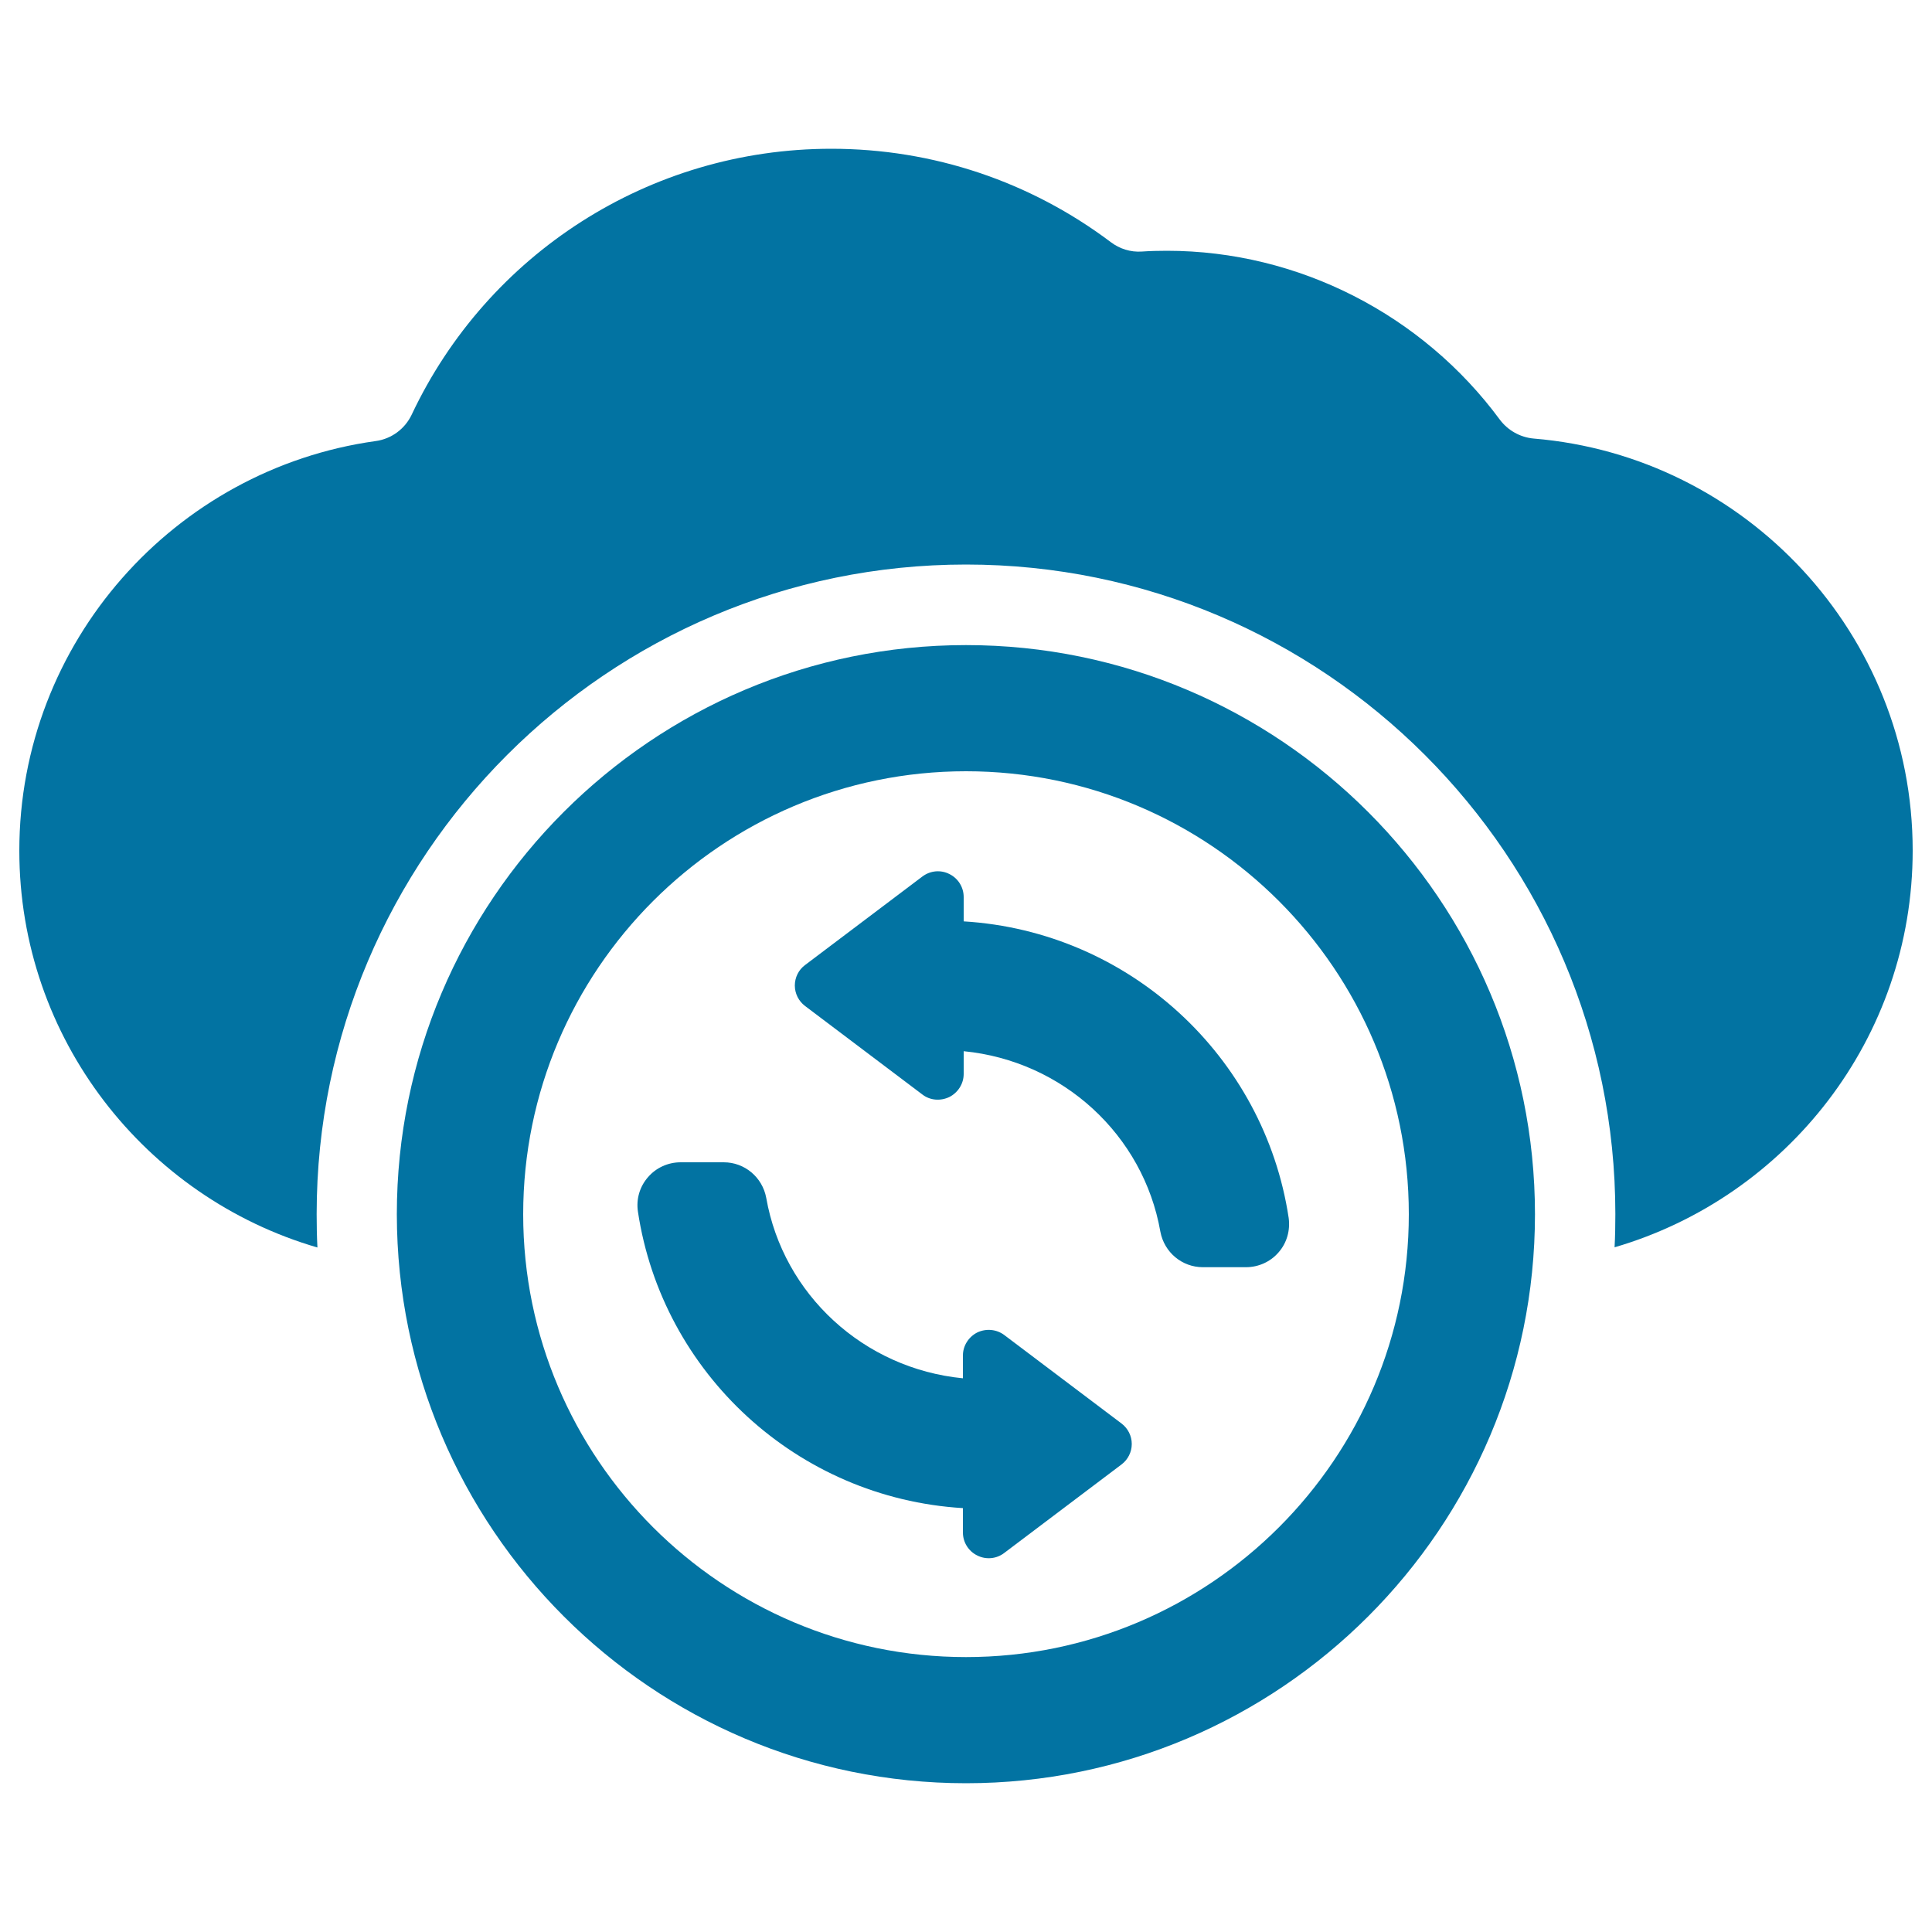
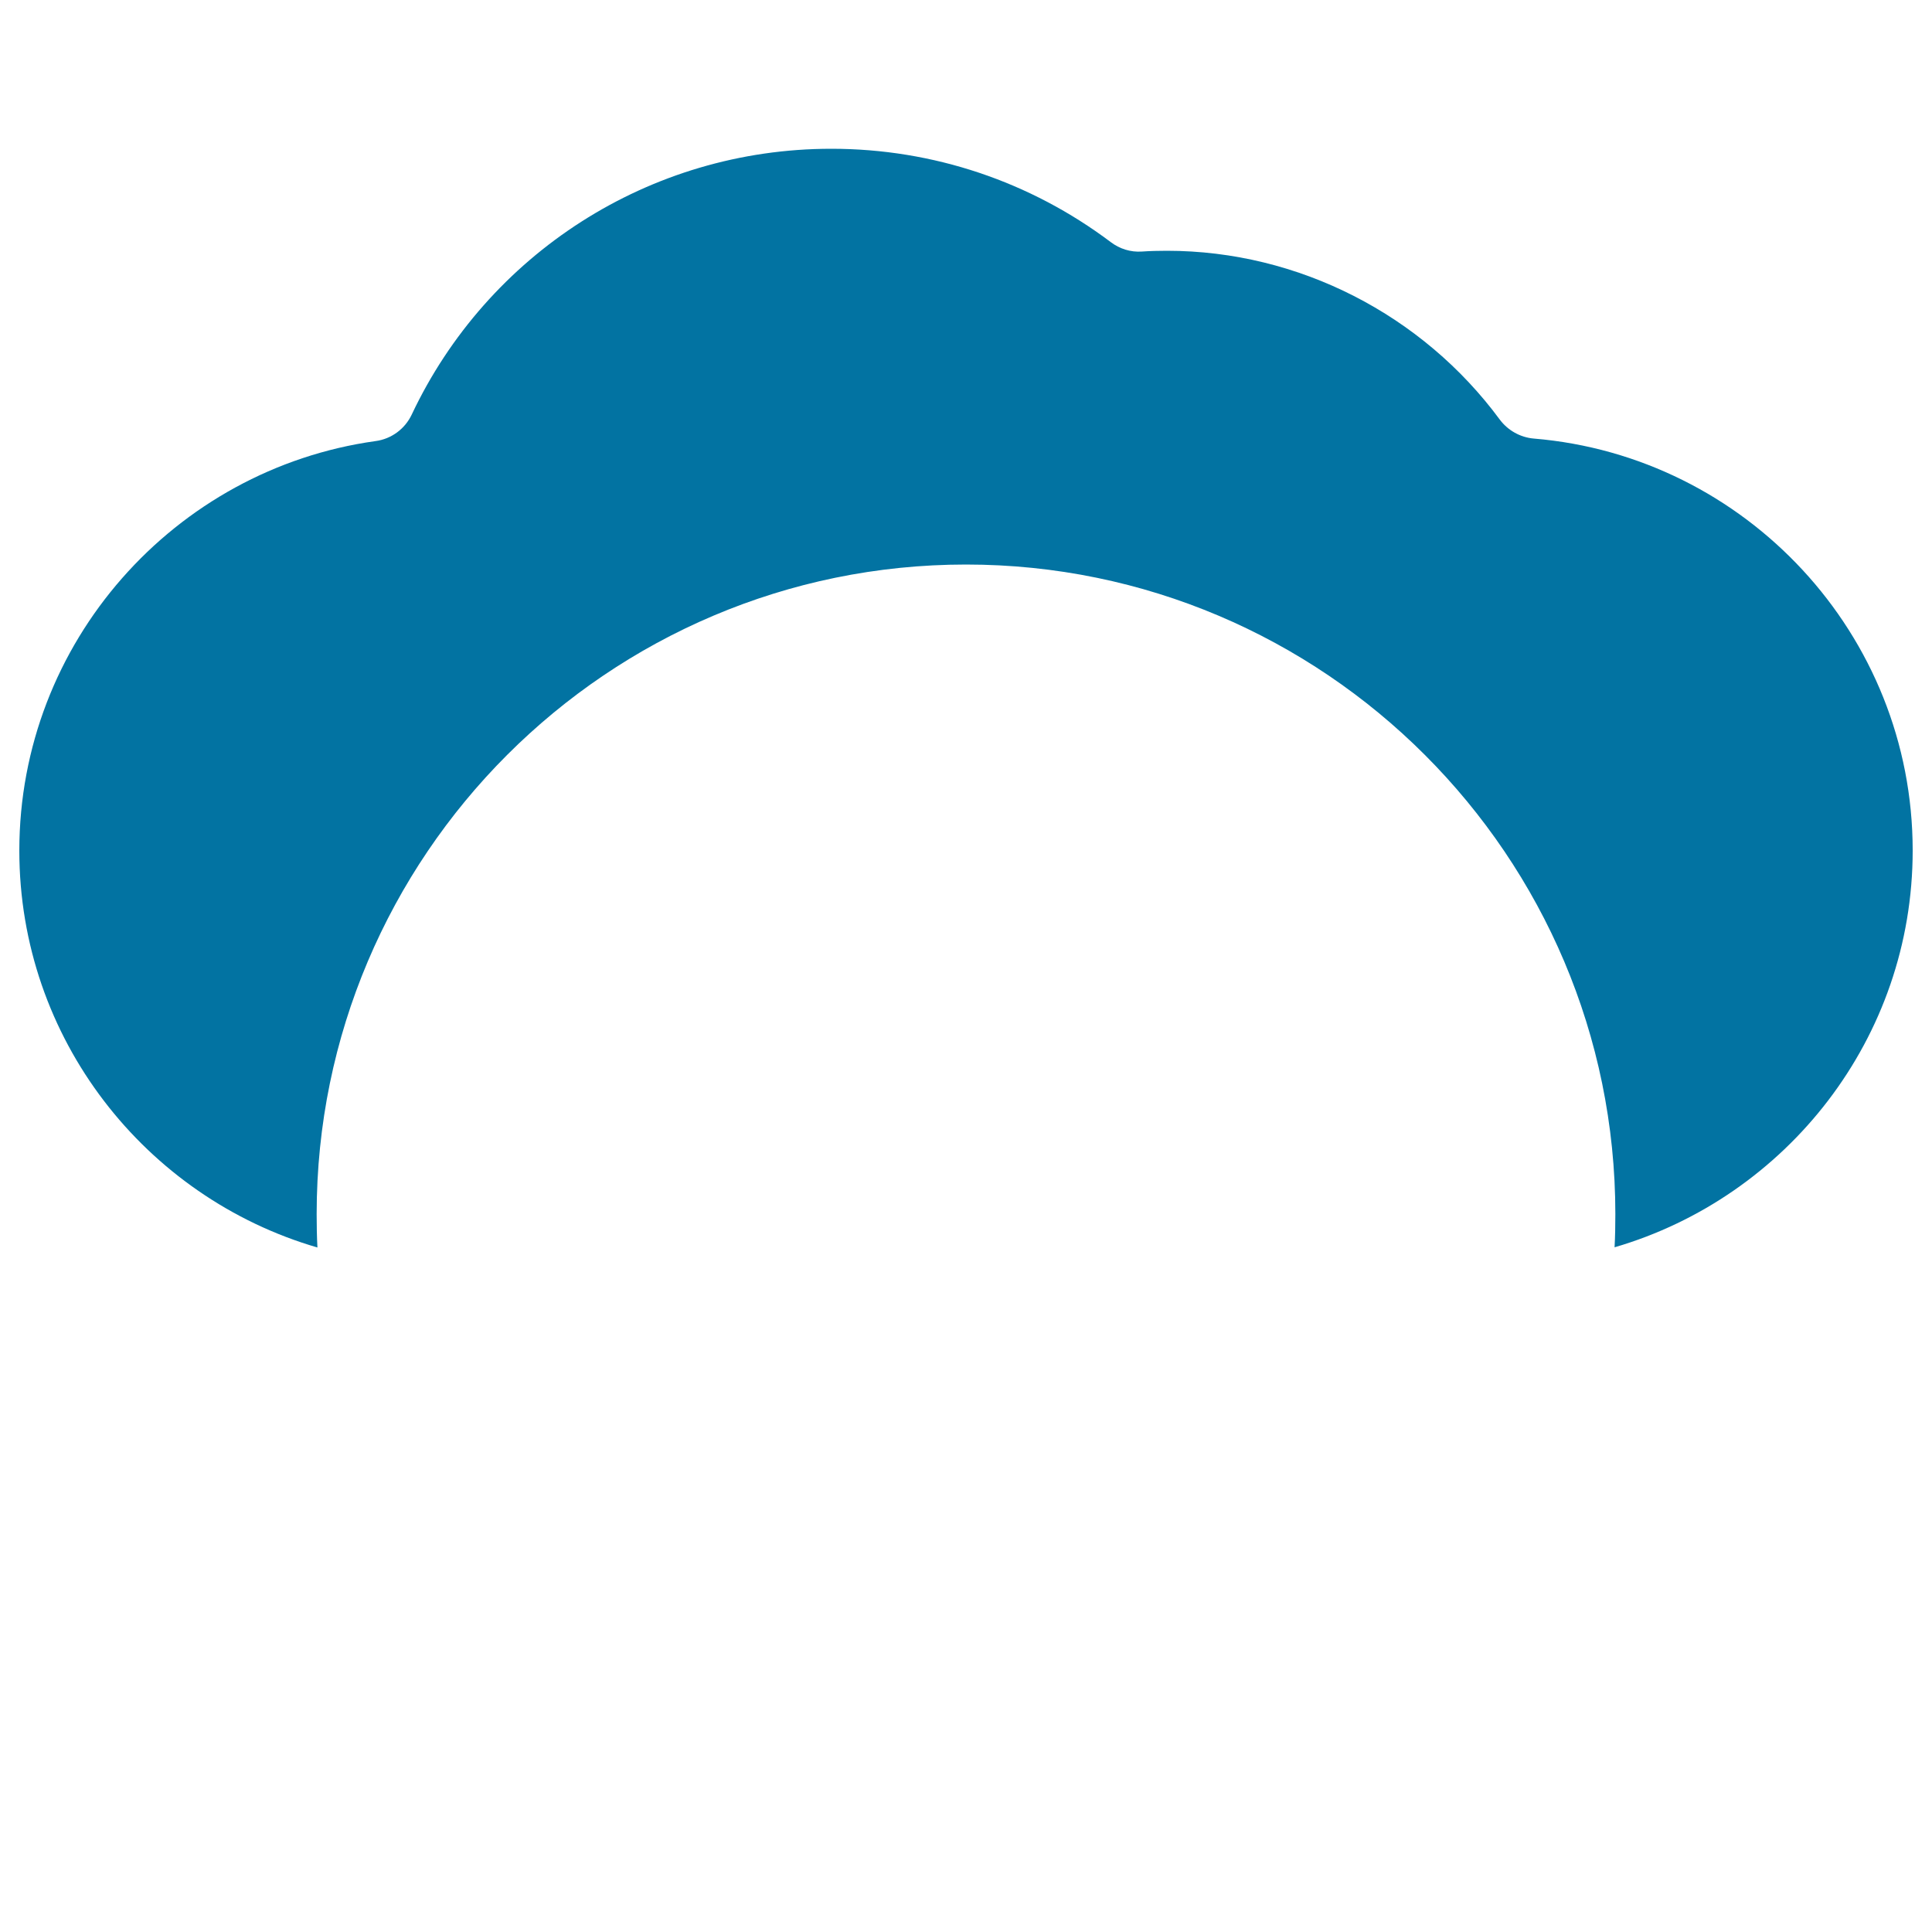
<svg xmlns="http://www.w3.org/2000/svg" viewBox="0 0 1000 1000" style="fill:#0273a2">
  <title>Synchronization SVG icon</title>
  <g>
    <g>
-       <path d="M500,333.9c-162.4,0-294.6,132.1-294.6,294.6C205.5,790.9,337.6,923,500,923s294.5-132.1,294.5-294.5C794.5,466.1,662.4,333.9,500,333.9z M500,857.7c-126.4,0-229.2-102.8-229.2-229.2c0-126.5,102.8-229.3,229.2-229.3c126.4,0,229.2,102.8,229.2,229.3C729.2,754.9,626.4,857.7,500,857.7z" />
      <path d="M793.9,227c-7-0.6-13.4-4.2-17.6-9.8c-39.9-54.1-104-87.4-172.3-87.4c-4.3,0-8.7,0.1-13,0.4c-5.8,0.4-11.5-1.4-16.1-4.9C533.3,94,483,77,430.3,77c-94.4,0-178.1,54.7-217.2,137.6c-3.5,7.4-10.5,12.6-18.7,13.7C90.4,242.8,10,332.4,10,440.3c0,97.3,65.3,179.5,154.3,205.4c-0.3-5.7-0.4-11.5-0.4-17.3c0-185.4,150.8-336.2,336.1-336.2c185.3,0,336.1,150.8,336.1,336.2c0,5.8-0.1,11.5-0.4,17.2c89-26,154.3-108.1,154.3-205.4C990,328.3,903.5,236.1,793.9,227z" />
-       <path d="M498.8,476.9v-12.6c0-5.1-2.9-9.7-7.4-11.9c-4.5-2.3-9.9-1.8-14,1.3l-60.7,45.8c-3.4,2.5-5.3,6.5-5.3,10.6c0,4.2,2,8.1,5.3,10.6l60.7,45.8c4,3.1,9.4,3.5,14,1.3c4.5-2.3,7.4-6.9,7.4-11.9v-11.8c51.3,5,93,43.3,101.8,93.4c2,10.7,11.2,18.4,22,18.4h22.3c6.5,0,12.7-2.8,16.9-7.7c4.3-4.9,6.1-11.4,5.2-17.9C654.4,546.9,584.6,482.1,498.8,476.9z" />
-       <path d="M580.5,736.8L519.8,691c-4-3-9.4-3.5-14-1.3c-4.5,2.3-7.4,6.9-7.4,11.9v11.8c-51.3-5-93-43.3-101.8-93.4c-2-10.7-11.2-18.4-22-18.4h-22.3c-6.5,0-12.7,2.8-16.9,7.7c-4.3,4.9-6.2,11.4-5.2,17.9c12.6,83.5,82.4,148.2,168.2,153.4v12.6c0,5.1,2.9,9.7,7.4,11.9c4.5,2.3,10,1.8,14-1.3l60.7-45.8c3.3-2.5,5.3-6.4,5.3-10.6S583.8,739.3,580.5,736.8z" />
    </g>
  </g>
</svg>